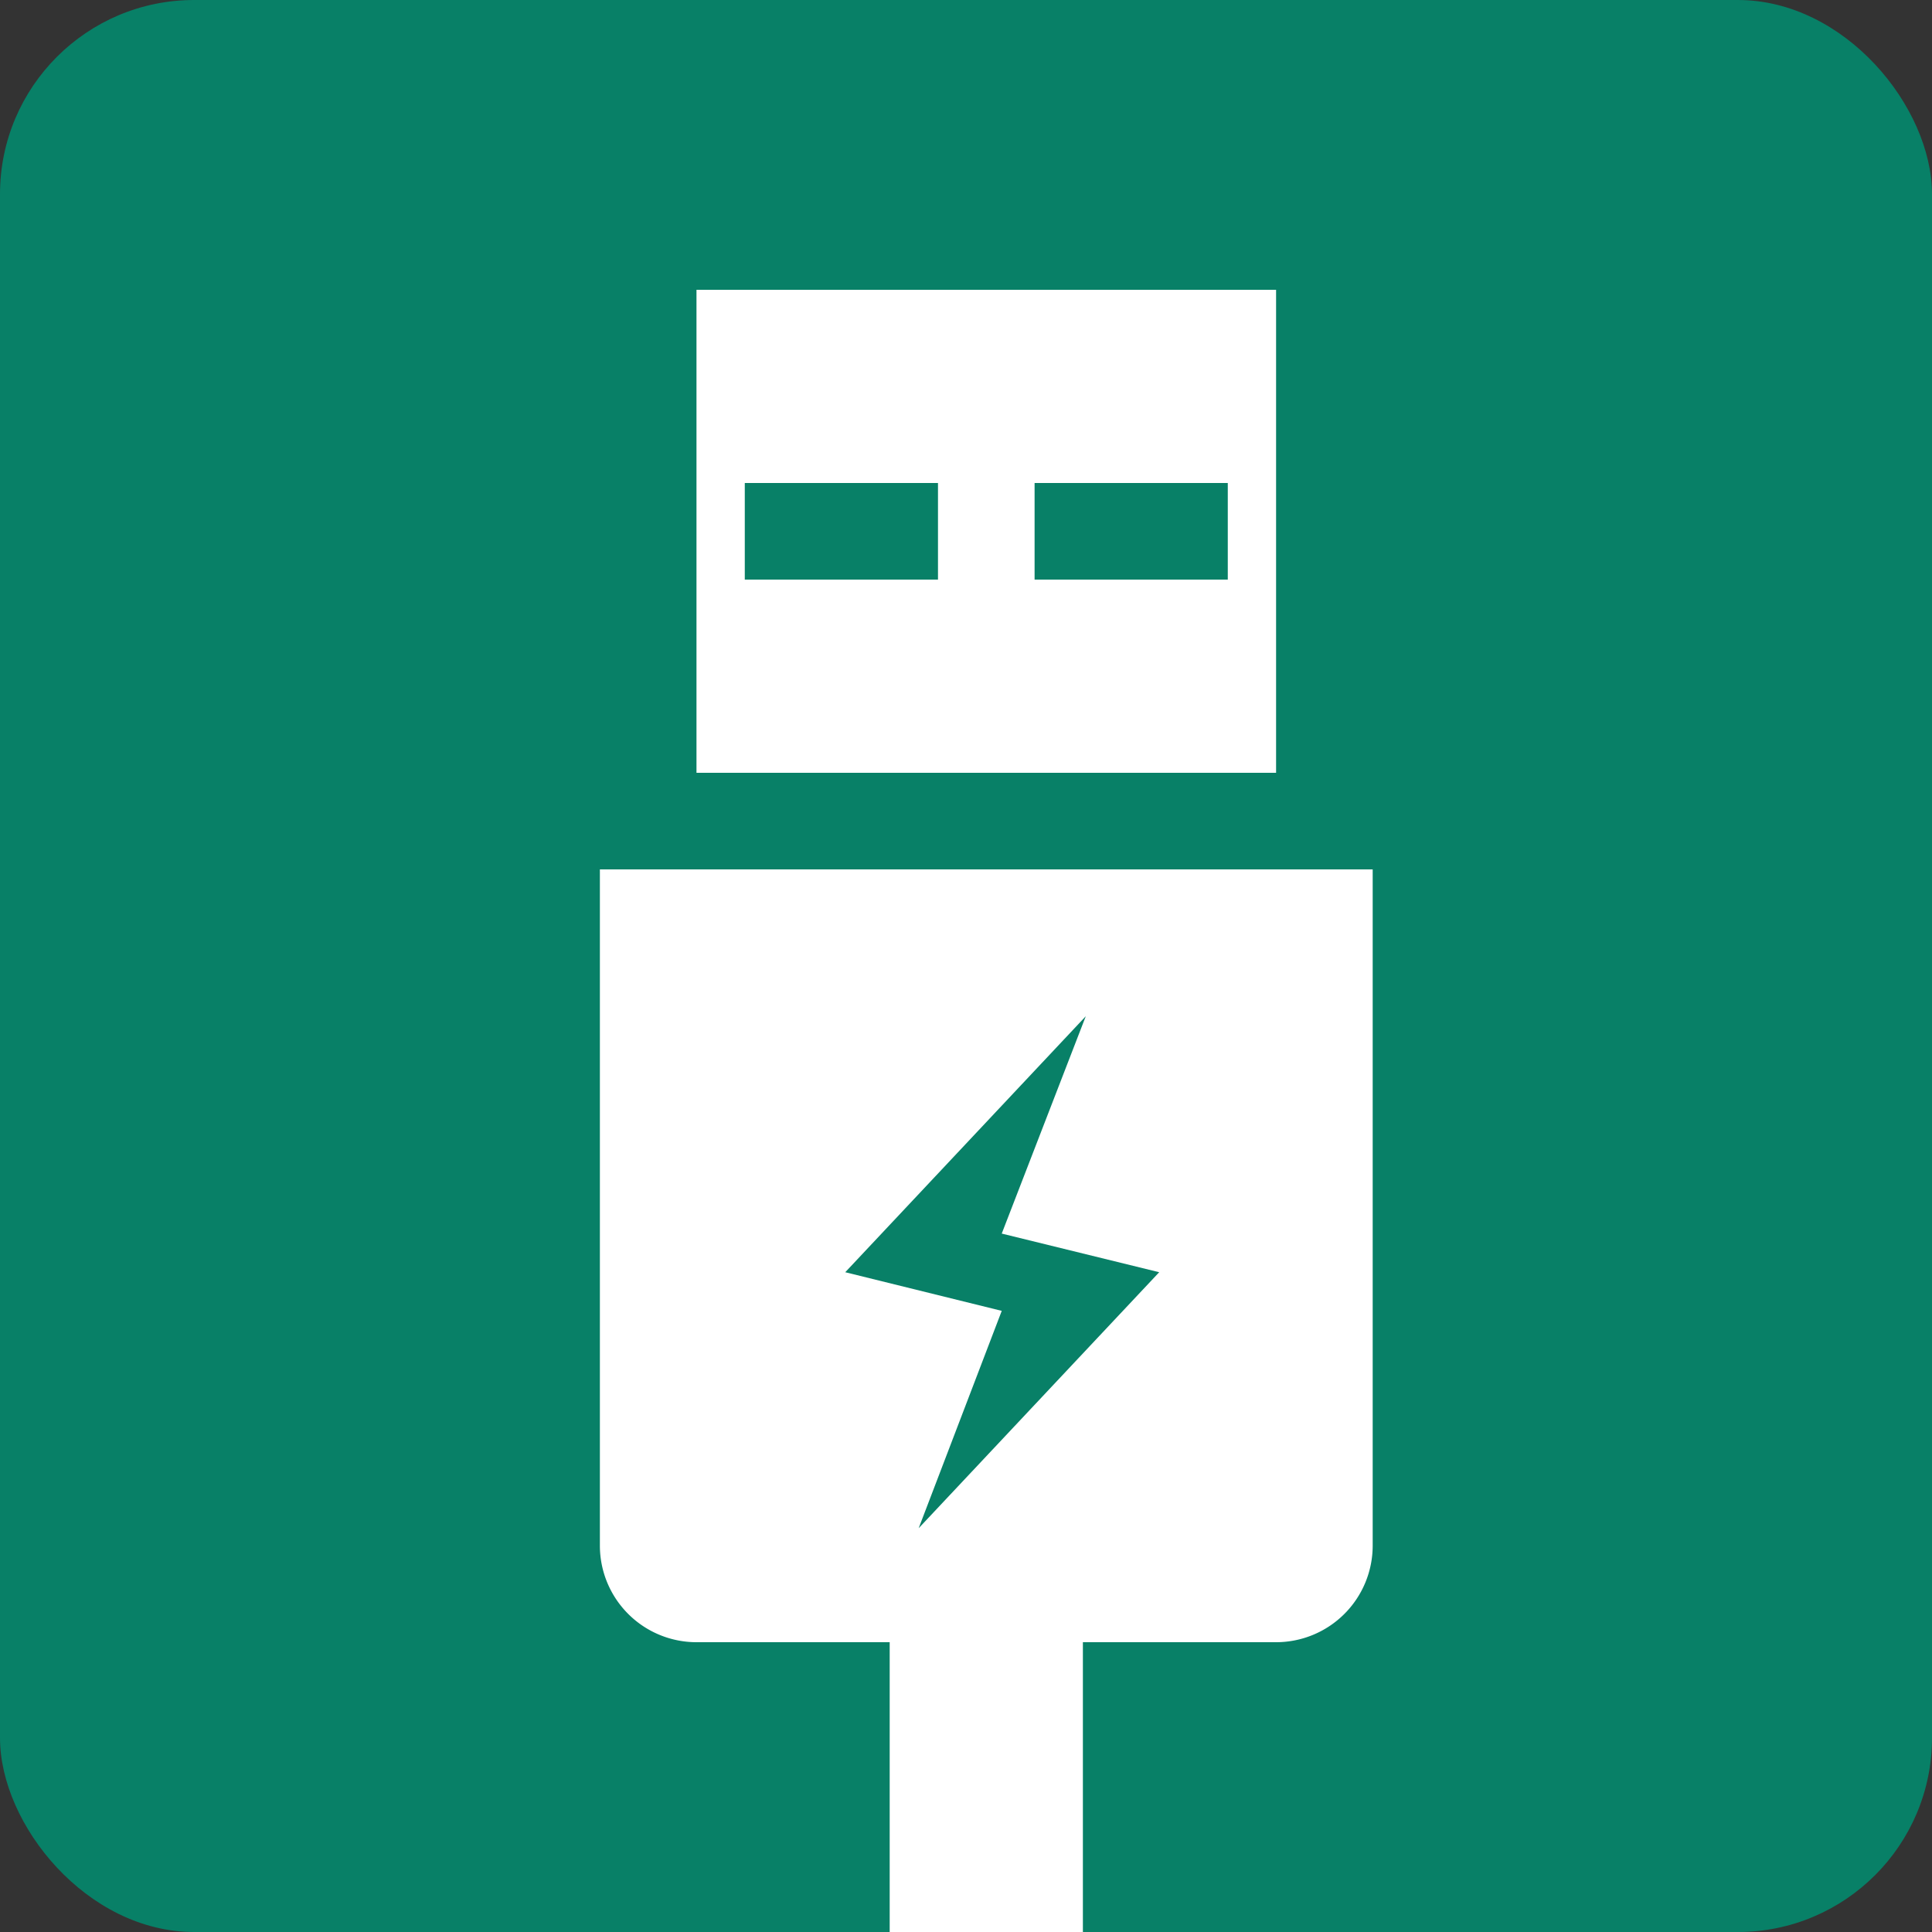
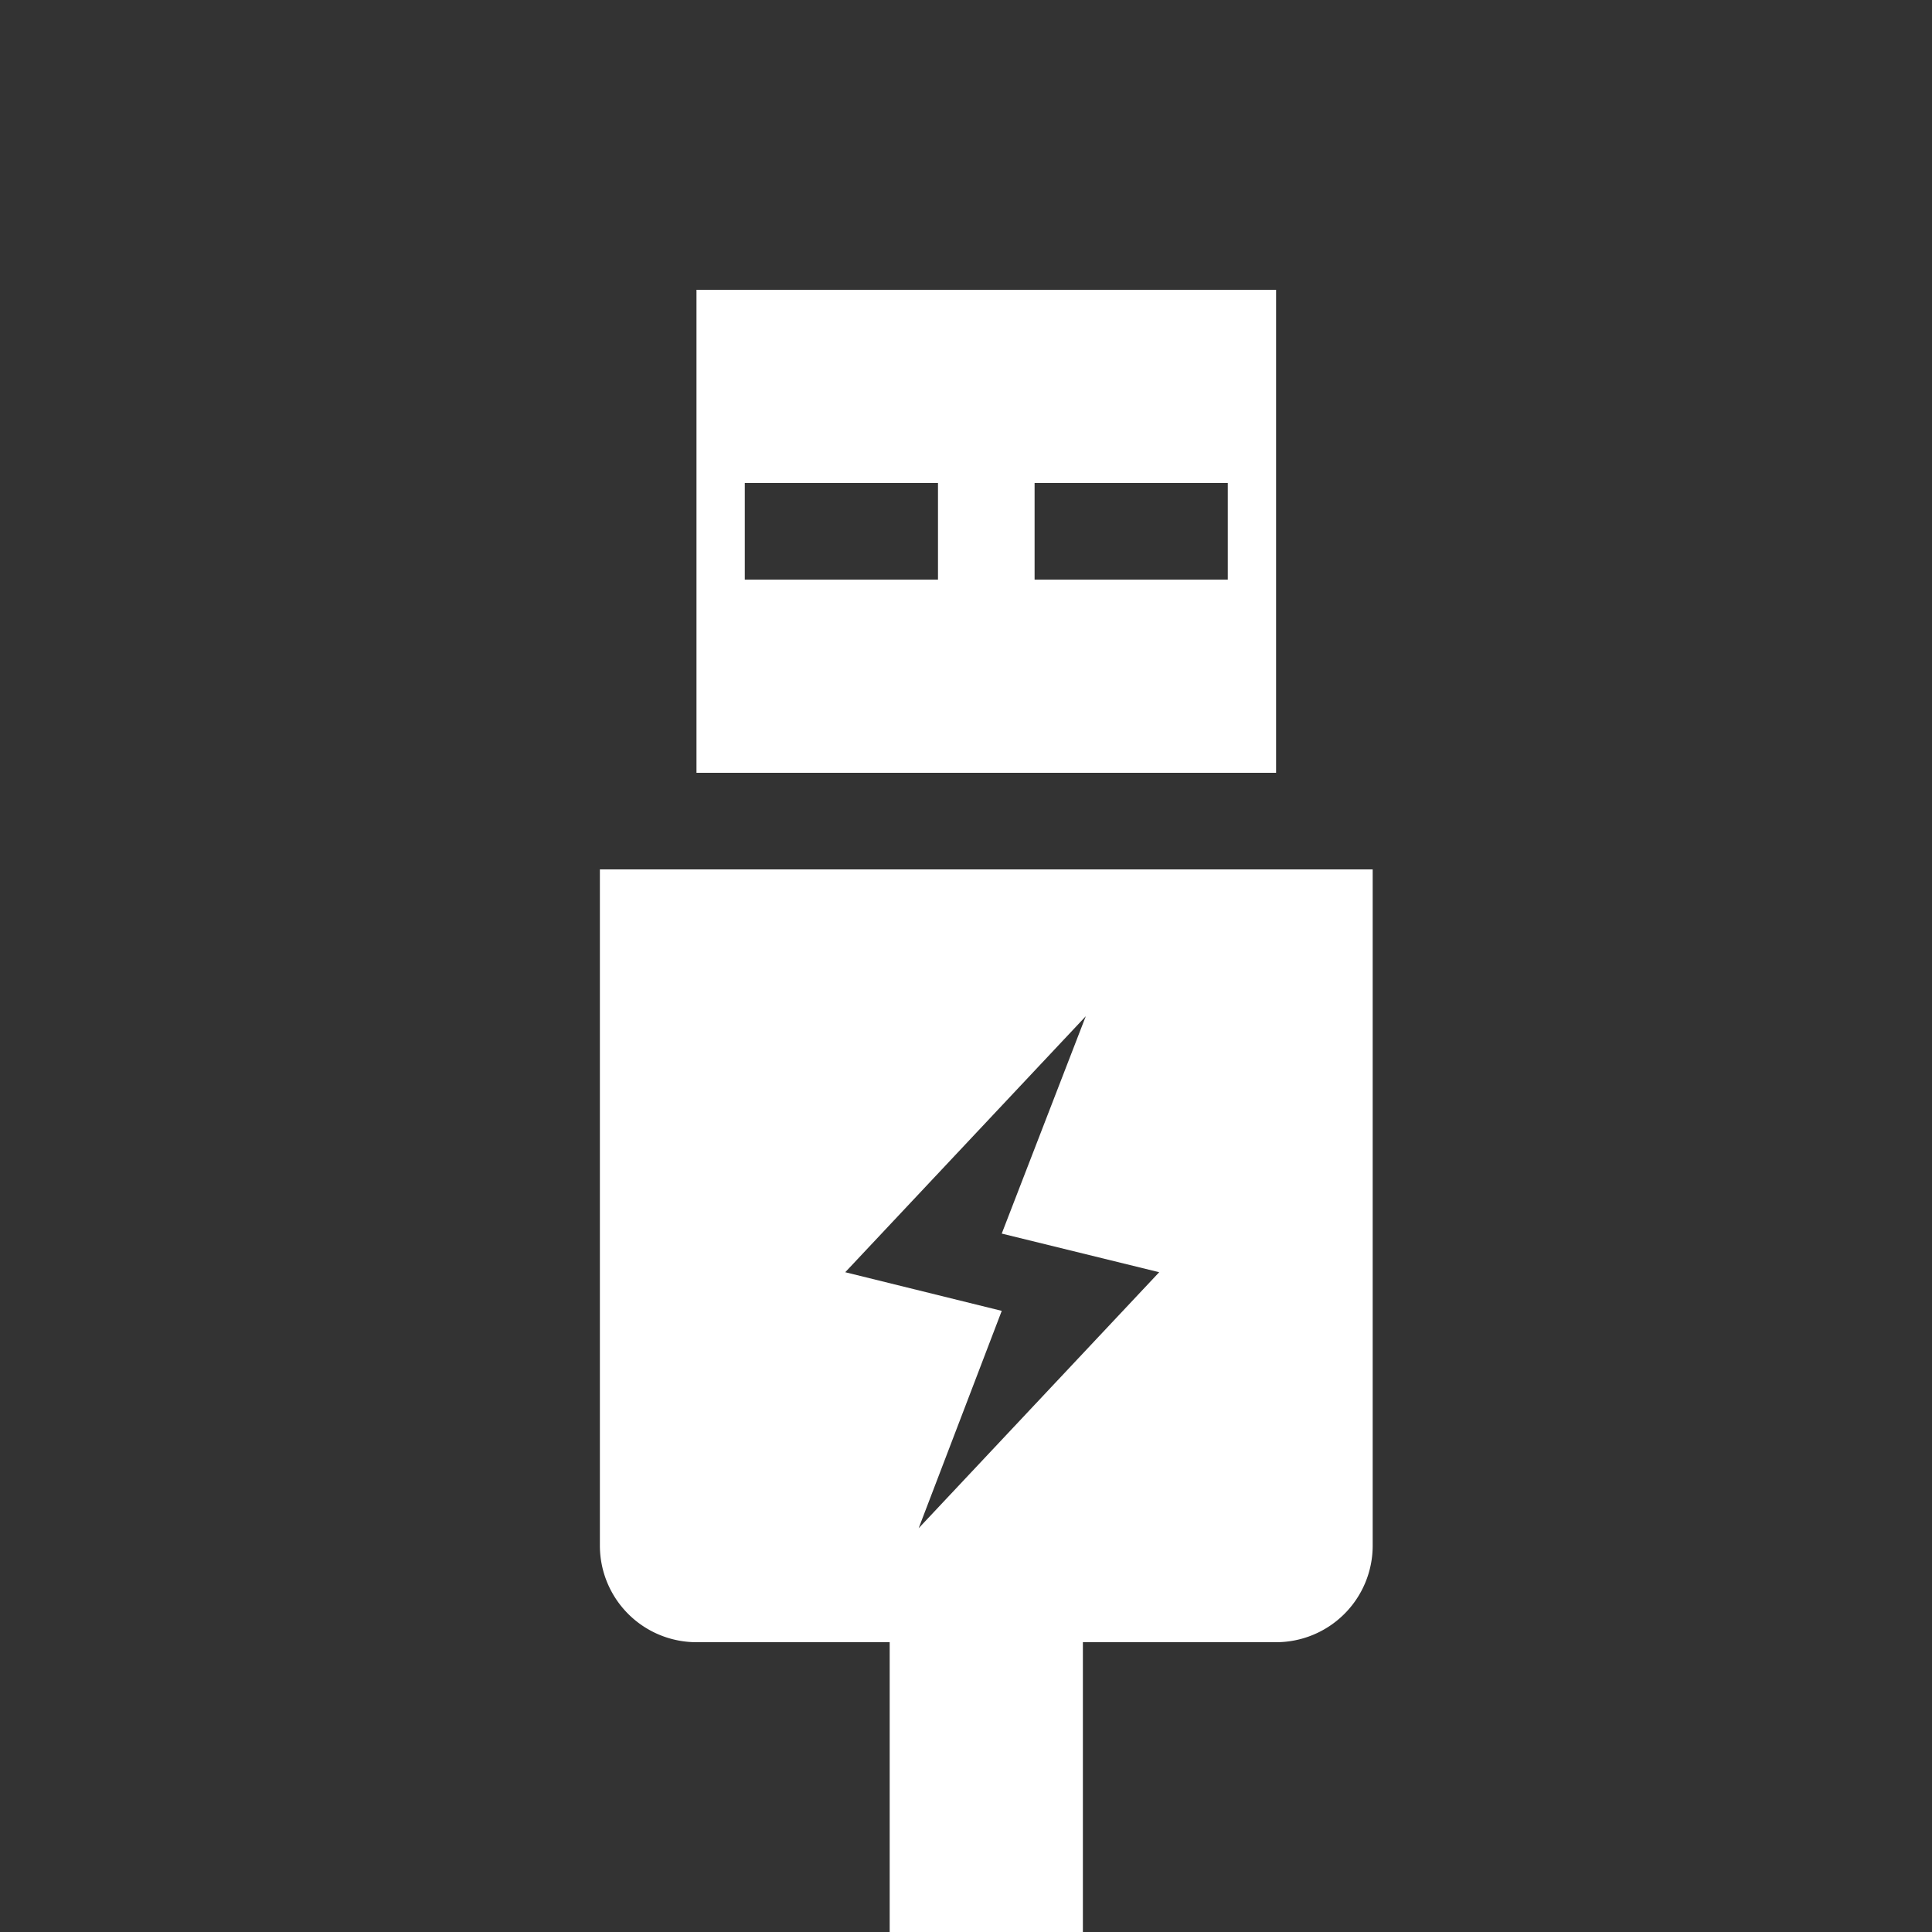
<svg xmlns="http://www.w3.org/2000/svg" viewBox="0 0 20 20">
  <rect x="0" y="0" width="20" height="20" fill="#333333" stroke="none" />
  <defs>
    <style>.cls-1{fill:#088067;}.cls-2{fill:#fff;}</style>
  </defs>
  <g id="圖層_13" data-name="圖層 13">
-     <rect class="cls-1" width="20" height="20" rx="2.01" />
    <path class="cls-2" d="M7.21,3V8h6V3Zm2.5,3h-2V5h2Zm3,0h-2V5h2Z" />
    <path class="cls-2" d="M6.21,9v7a1,1,0,0,0,1,1h2v3h2V17h2a1,1,0,0,0,1-1V9Zm3.3,6.82.86-2.25-1.62-.4,2.49-2.65-.87,2.25,1.63.4Z" />
  </g>
</svg>